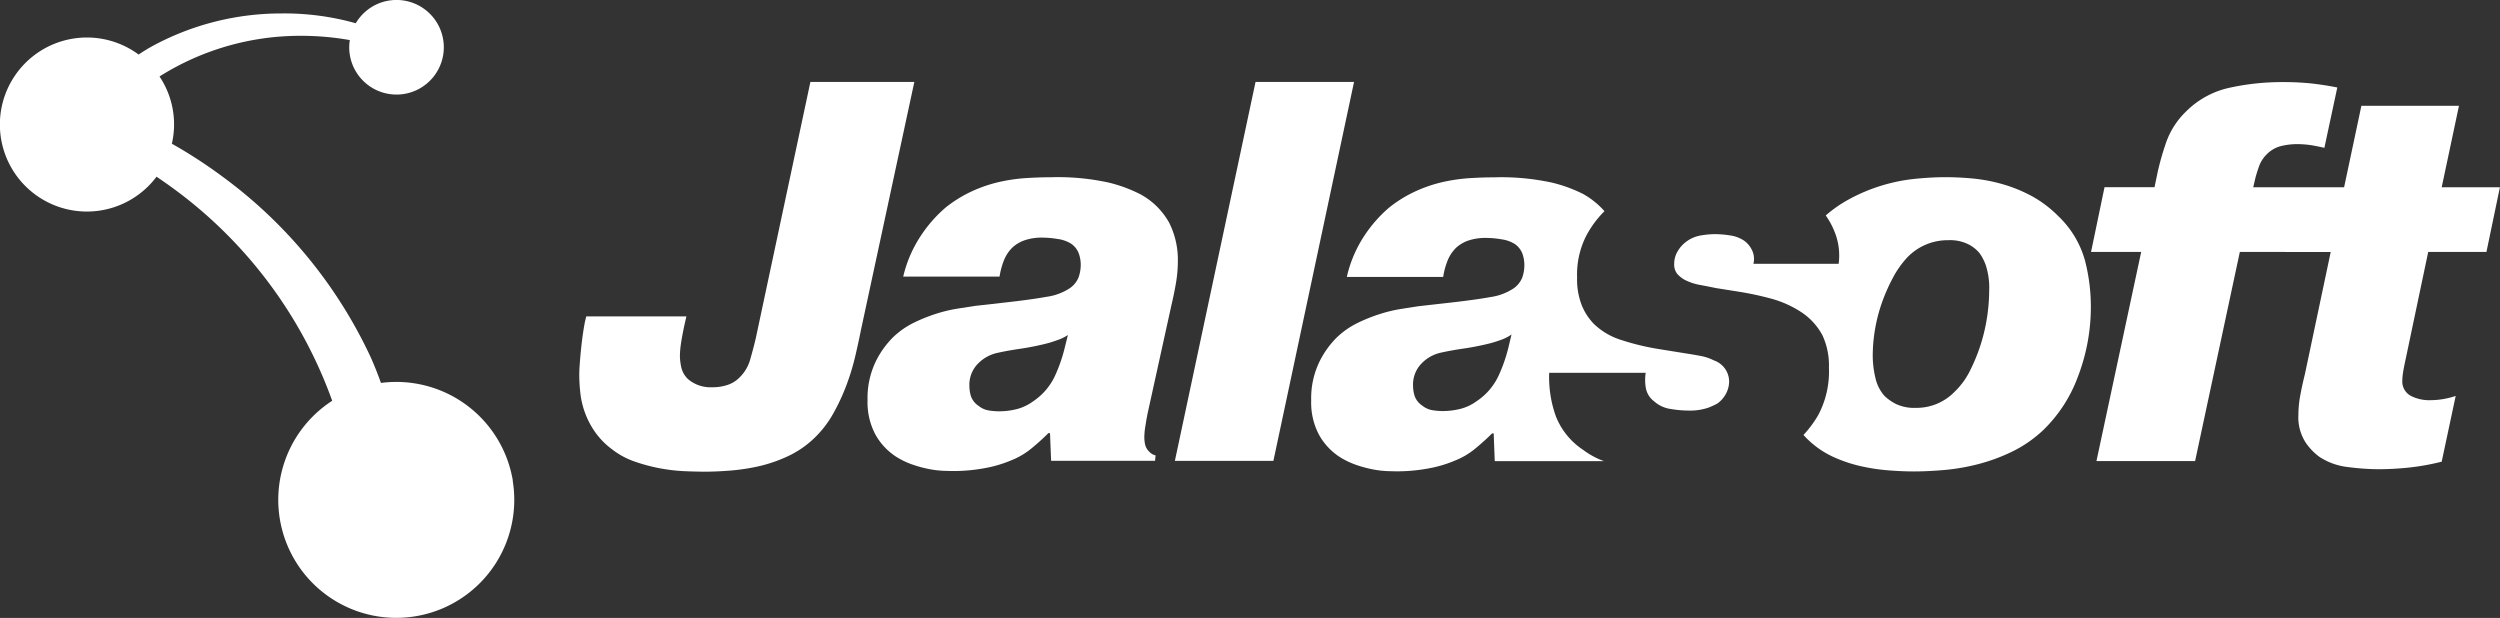
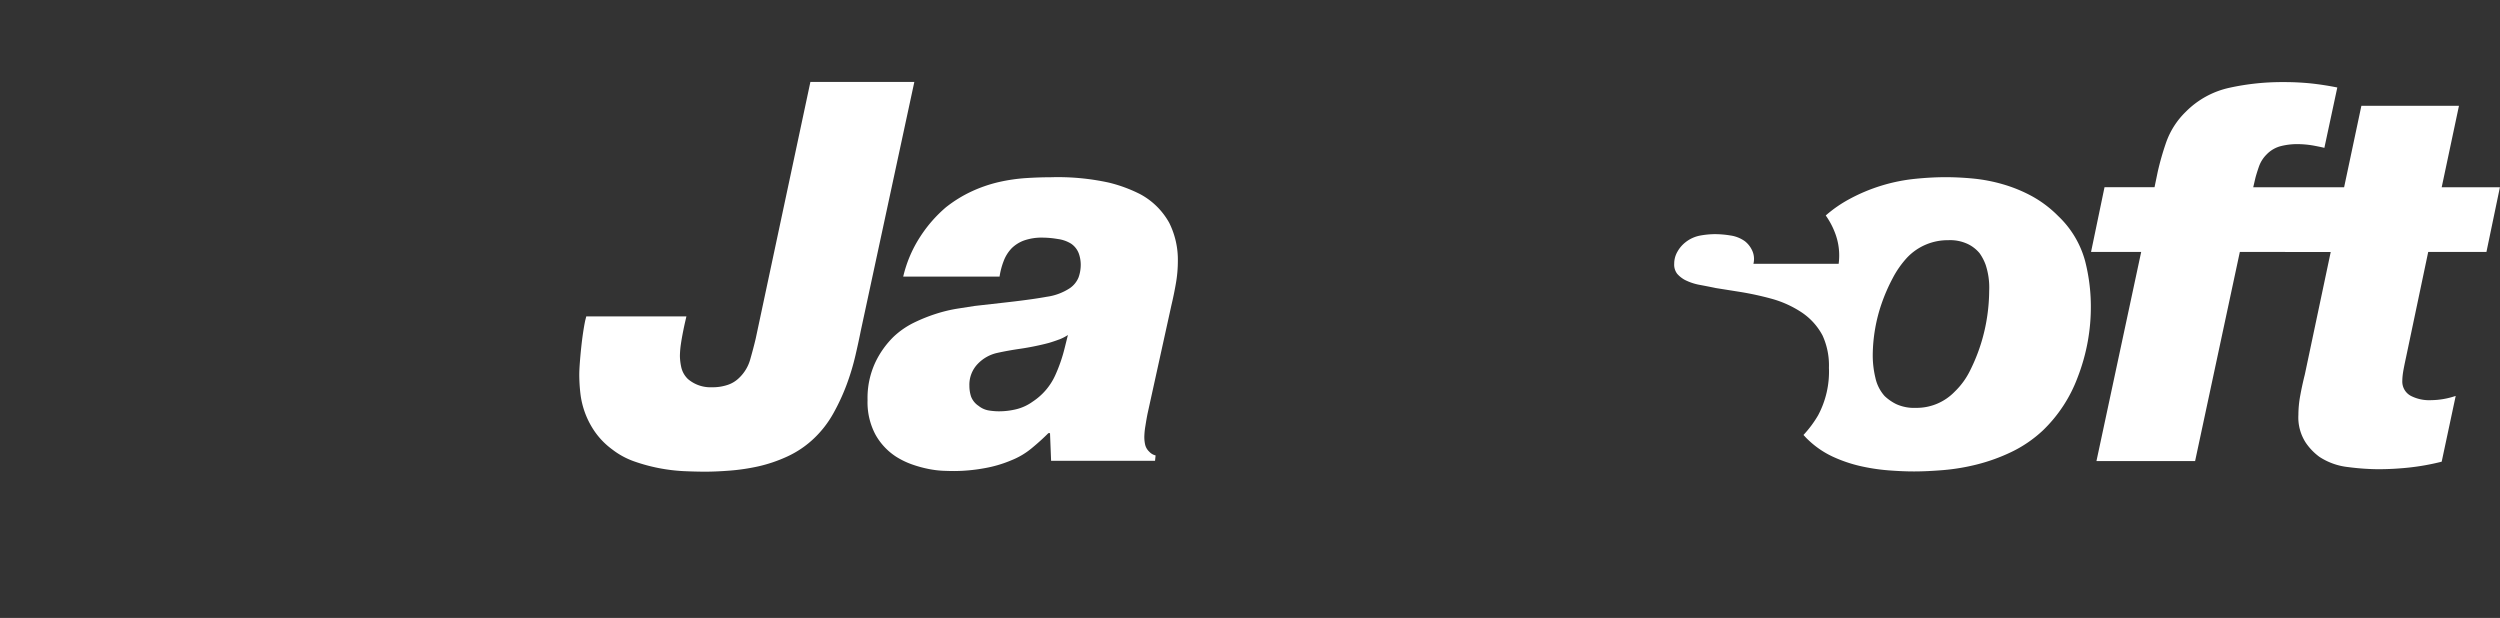
<svg xmlns="http://www.w3.org/2000/svg" id="Group_21" data-name="Group 21" width="117.332" height="29" viewBox="0 0 117.332 29">
  <rect x="0" y="0" width="117.332" height="29" fill="#333333" stroke="none" />
  <g id="Group_20" data-name="Group 20" transform="translate(0 0)">
-     <path id="Path_80" data-name="Path 80" d="M80.388,112.337a5.544,5.544,0,0,0-6.191-4.594q-.21-.592-.472-1.187a22.039,22.039,0,0,0-6.941-8.479,22.731,22.731,0,0,0-2.4-1.561,4.038,4.038,0,0,0-.58-3.156,12.374,12.374,0,0,1,6.658-1.908,13.1,13.1,0,0,1,2.274.2,2.172,2.172,0,0,0,0,.693,2.22,2.22,0,1,0,.279-1.483,12.35,12.35,0,0,0-3.482-.46,12.674,12.674,0,0,0-6.129,1.569c-.2.115-.395.233-.58.36a4.084,4.084,0,1,0,.841,5.733c.247.168.5.342.744.521a21.226,21.226,0,0,1,7.5,9.995,5.538,5.538,0,1,0,8.472,3.754Z" transform="translate(-56.318 -89.771)" fill="#fff" fill-rule="evenodd" />
    <g id="Group_19" data-name="Group 19" transform="translate(27.185 3.846)">
      <path id="Path_81" data-name="Path 81" d="M401.989,128.248a4.539,4.539,0,0,0-1.265-2.113,5.346,5.346,0,0,0-1.24-.936,6.835,6.835,0,0,0-1.366-.557,7.648,7.648,0,0,0-1.392-.266q-.683-.064-1.291-.063-.658,0-1.417.076a8.225,8.225,0,0,0-3.087.949,5.987,5.987,0,0,0-1.115.772,3.622,3.622,0,0,1,.429.8,2.953,2.953,0,0,1,.177,1.468h-4a.94.94,0,0,0-.063-.633,1.18,1.18,0,0,0-.342-.43,1.536,1.536,0,0,0-.67-.266,4.666,4.666,0,0,0-.746-.063,4.062,4.062,0,0,0-.658.063,1.572,1.572,0,0,0-.708.317,1.47,1.47,0,0,0-.379.443,1.125,1.125,0,0,0-.152.569.706.706,0,0,0,.139.468,1.31,1.31,0,0,0,.367.291,2.59,2.59,0,0,0,.747.24q.468.089.7.139l1.113.177a14.208,14.208,0,0,1,1.518.329,4.924,4.924,0,0,1,1.391.632,2.973,2.973,0,0,1,.987,1.088,3.372,3.372,0,0,1,.3,1.517,4.351,4.351,0,0,1-.507,2.227,5.2,5.2,0,0,1-.688.925c.07.075.138.152.21.218a4.284,4.284,0,0,0,1.164.8,6.623,6.623,0,0,0,1.3.443,9.131,9.131,0,0,0,1.315.2q.646.051,1.2.051.608,0,1.379-.064a9.811,9.811,0,0,0,1.581-.266,8.569,8.569,0,0,0,1.607-.582,5.9,5.9,0,0,0,1.48-1.012,6.7,6.7,0,0,0,1.632-2.492,9.114,9.114,0,0,0,.619-3.4A8.619,8.619,0,0,0,401.989,128.248ZM397.4,130.8a8.362,8.362,0,0,1-.8,2.568,3.536,3.536,0,0,1-.733,1.012,2.483,2.483,0,0,1-1.821.759,2.02,2.02,0,0,1-.924-.177,2.205,2.205,0,0,1-.544-.379,1.877,1.877,0,0,1-.43-.848,4.515,4.515,0,0,1-.126-1.076,7.614,7.614,0,0,1,.417-2.416,8.322,8.322,0,0,1,.519-1.189,4.492,4.492,0,0,1,.683-.974,2.626,2.626,0,0,1,1.923-.81,1.938,1.938,0,0,1,.961.2,1.658,1.658,0,0,1,.507.405,2.289,2.289,0,0,1,.291.556,3.414,3.414,0,0,1,.164,1.215A8.526,8.526,0,0,1,397.4,130.8Z" transform="translate(-331.314 -119.843)" fill="#fff" />
      <path id="Path_82" data-name="Path 82" d="M475.206,113.767l-1.214,5.744q-.127.506-.215.987a5.03,5.03,0,0,0-.088.911,2.18,2.18,0,0,0,.341,1.3,2.736,2.736,0,0,0,.645.671,3.052,3.052,0,0,0,1.354.481,11.442,11.442,0,0,0,1.429.1,13.871,13.871,0,0,0,1.4-.076,11.059,11.059,0,0,0,1.556-.278l.658-3.087a3.7,3.7,0,0,1-1.165.2,1.885,1.885,0,0,1-.936-.2.759.759,0,0,1-.405-.709,2.718,2.718,0,0,1,.026-.329q.025-.2.152-.785l1.038-4.934h2.733l.632-3.036h-2.732l.81-3.821h-4.58l-.81,3.821h-4.265l.1-.43q.051-.2.164-.531a1.518,1.518,0,0,1,.367-.582,1.411,1.411,0,0,1,.683-.392,3.132,3.132,0,0,1,.708-.089,4.455,4.455,0,0,1,.848.076q.392.076.468.1l.607-2.834q-.633-.126-1.227-.19a12.667,12.667,0,0,0-1.329-.063,11.465,11.465,0,0,0-2.505.266,4.11,4.11,0,0,0-2.049,1.126,3.721,3.721,0,0,0-.924,1.442,12.918,12.918,0,0,0-.392,1.366l-.152.734H464.59l-.632,3.036h2.353l-2.1,9.817h4.63l2.1-9.817Z" transform="translate(-393.004 -105.785)" fill="#fff" />
      <path id="Path_83" data-name="Path 83" d="M174.191,117.079q-.127.585-.178.94a4.273,4.273,0,0,0-.051.584,2.666,2.666,0,0,0,.064.534,1.1,1.1,0,0,0,.318.558,1.628,1.628,0,0,0,1.118.381,2.212,2.212,0,0,0,.75-.114,1.384,1.384,0,0,0,.521-.318,1.9,1.9,0,0,0,.533-.889q.152-.533.254-.965l2.566-12.043h4.878l-2.515,11.687q-.1.508-.254,1.169a11.025,11.025,0,0,1-.406,1.346,9.645,9.645,0,0,1-.623,1.347,4.9,4.9,0,0,1-.9,1.169,4.6,4.6,0,0,1-1.245.852,6.813,6.813,0,0,1-1.372.47,9.6,9.6,0,0,1-1.334.2q-.648.051-1.156.051-.457,0-1.016-.025a8.234,8.234,0,0,1-2.325-.457,3.675,3.675,0,0,1-1.029-.559,3.56,3.56,0,0,1-.813-.826,3.945,3.945,0,0,1-.686-1.817,7.89,7.89,0,0,1-.051-.864q0-.2.025-.547c.017-.228.038-.465.064-.711s.055-.483.089-.711.068-.419.1-.572l.051-.2h4.7Z" transform="translate(-169.237 -105.747)" fill="#fff" />
      <path id="Path_84" data-name="Path 84" d="M227.929,127.116a6.334,6.334,0,0,1,1.194-1.372,6.023,6.023,0,0,1,1.258-.774,6.517,6.517,0,0,1,1.283-.432,8.207,8.207,0,0,1,1.245-.178q.61-.038,1.143-.038a11.177,11.177,0,0,1,2.744.254,6.785,6.785,0,0,1,1.448.534,3.386,3.386,0,0,1,1.372,1.347,3.877,3.877,0,0,1,.407,1.8,6.089,6.089,0,0,1-.089,1.029q-.089.521-.216,1.054l-1.118,5.081q-.051.255-.1.572a3.473,3.473,0,0,0-.051.521,1.68,1.68,0,0,0,.038.355.659.659,0,0,0,.191.33.581.581,0,0,0,.3.178l-.026.254h-4.878l-.051-1.3h-.076q-.355.356-.788.712a3.53,3.53,0,0,1-.94.558,5.815,5.815,0,0,1-1.308.382,8.02,8.02,0,0,1-1.385.127q-.2,0-.521-.012a4.569,4.569,0,0,1-.7-.089,5.607,5.607,0,0,1-.775-.216,3.694,3.694,0,0,1-.749-.368,2.941,2.941,0,0,1-.953-1.029,3.225,3.225,0,0,1-.368-1.613,3.942,3.942,0,0,1,.368-1.779,4.227,4.227,0,0,1,.851-1.194,3.866,3.866,0,0,1,.953-.661,7.734,7.734,0,0,1,1.042-.419,6.852,6.852,0,0,1,1-.241l.813-.127,1.575-.178q1.118-.127,1.817-.254a2.624,2.624,0,0,0,1.08-.406,1.133,1.133,0,0,0,.406-.508,1.775,1.775,0,0,0,.1-.61,1.577,1.577,0,0,0-.089-.5.962.962,0,0,0-.369-.47,1.571,1.571,0,0,0-.622-.216,4.328,4.328,0,0,0-.673-.064,2.512,2.512,0,0,0-.927.14,1.637,1.637,0,0,0-.546.343,1.75,1.75,0,0,0-.394.623,3.414,3.414,0,0,0-.19.724h-4.522A5.875,5.875,0,0,1,227.929,127.116Zm6.5,4.827q-.2.076-.457.153-.28.076-.648.152c-.246.051-.487.093-.724.127-.356.052-.707.114-1.054.191a1.8,1.8,0,0,0-.9.5,1.41,1.41,0,0,0-.407,1.041,1.644,1.644,0,0,0,.076.5.91.91,0,0,0,.356.445,1.029,1.029,0,0,0,.483.216,3.1,3.1,0,0,0,.457.039,3.45,3.45,0,0,0,.839-.1,2.222,2.222,0,0,0,.762-.356,2.917,2.917,0,0,0,1.055-1.232,7.267,7.267,0,0,0,.444-1.283l.152-.61A2.141,2.141,0,0,1,234.434,131.943Z" transform="translate(-211.928 -119.849)" fill="#fff" />
-       <path id="Path_85" data-name="Path 85" d="M289.979,123.532h-4.624l3.786-17.785h4.623Z" transform="translate(-257.4 -105.747)" fill="#fff" />
-       <path id="Path_86" data-name="Path 86" d="M324.708,137.117a3.366,3.366,0,0,1-1.278-1.568,5.442,5.442,0,0,1-.316-2.049h4.529a2.2,2.2,0,0,0,0,.67,1,1,0,0,0,.4.671,1.451,1.451,0,0,0,.759.354,4.961,4.961,0,0,0,.809.076,2.684,2.684,0,0,0,.949-.127,3.447,3.447,0,0,0,.443-.2,1.327,1.327,0,0,0,.417-.481,1.236,1.236,0,0,0,.139-.556,1.055,1.055,0,0,0-.708-.987,2.418,2.418,0,0,0-.645-.215q-.342-.064-.671-.114l-1.24-.2a11.5,11.5,0,0,1-1.835-.443,3.216,3.216,0,0,1-1.252-.746,2.738,2.738,0,0,1-.556-.848,3.316,3.316,0,0,1-.228-1.328,4,4,0,0,1,.4-1.9,4.727,4.727,0,0,1,.884-1.212,3.845,3.845,0,0,0-.989-.8,6.765,6.765,0,0,0-1.448-.534,11.176,11.176,0,0,0-2.744-.254q-.534,0-1.143.038a8.188,8.188,0,0,0-1.245.178,6.505,6.505,0,0,0-1.283.432,6.011,6.011,0,0,0-1.258.774,6.315,6.315,0,0,0-1.194,1.372,5.855,5.855,0,0,0-.788,1.88h4.523a3.351,3.351,0,0,1,.19-.724,1.755,1.755,0,0,1,.394-.623,1.641,1.641,0,0,1,.546-.343,2.513,2.513,0,0,1,.927-.14,4.327,4.327,0,0,1,.673.064,1.572,1.572,0,0,1,.623.216.961.961,0,0,1,.369.47,1.589,1.589,0,0,1,.088.5,1.755,1.755,0,0,1-.1.61,1.129,1.129,0,0,1-.406.508,2.624,2.624,0,0,1-1.08.406q-.7.127-1.817.254l-1.576.178-.812.127a6.808,6.808,0,0,0-1,.241,7.679,7.679,0,0,0-1.042.419,3.863,3.863,0,0,0-.953.661,4.236,4.236,0,0,0-.851,1.194,3.942,3.942,0,0,0-.368,1.779,3.225,3.225,0,0,0,.368,1.613,2.939,2.939,0,0,0,.953,1.029,3.687,3.687,0,0,0,.749.368,5.6,5.6,0,0,0,.775.216,4.562,4.562,0,0,0,.7.089q.317.012.521.012a8.013,8.013,0,0,0,1.385-.127,5.809,5.809,0,0,0,1.308-.382,3.541,3.541,0,0,0,.941-.558q.432-.356.788-.712h.077l.05,1.3h5.124A3.761,3.761,0,0,1,324.708,137.117Zm-3.511-4.793a7.257,7.257,0,0,1-.445,1.283,2.912,2.912,0,0,1-1.054,1.232,2.225,2.225,0,0,1-.762.356,3.453,3.453,0,0,1-.839.1,3.11,3.11,0,0,1-.458-.039,1.029,1.029,0,0,1-.482-.216.906.906,0,0,1-.356-.445,1.645,1.645,0,0,1-.077-.5,1.409,1.409,0,0,1,.407-1.041,1.793,1.793,0,0,1,.9-.5c.348-.077.7-.139,1.054-.191.237-.033.479-.076.725-.127s.461-.1.647-.152q.255-.076.457-.153a2.147,2.147,0,0,0,.432-.229Z" transform="translate(-277.591 -119.849)" fill="#fff" />
    </g>
  </g>
</svg>